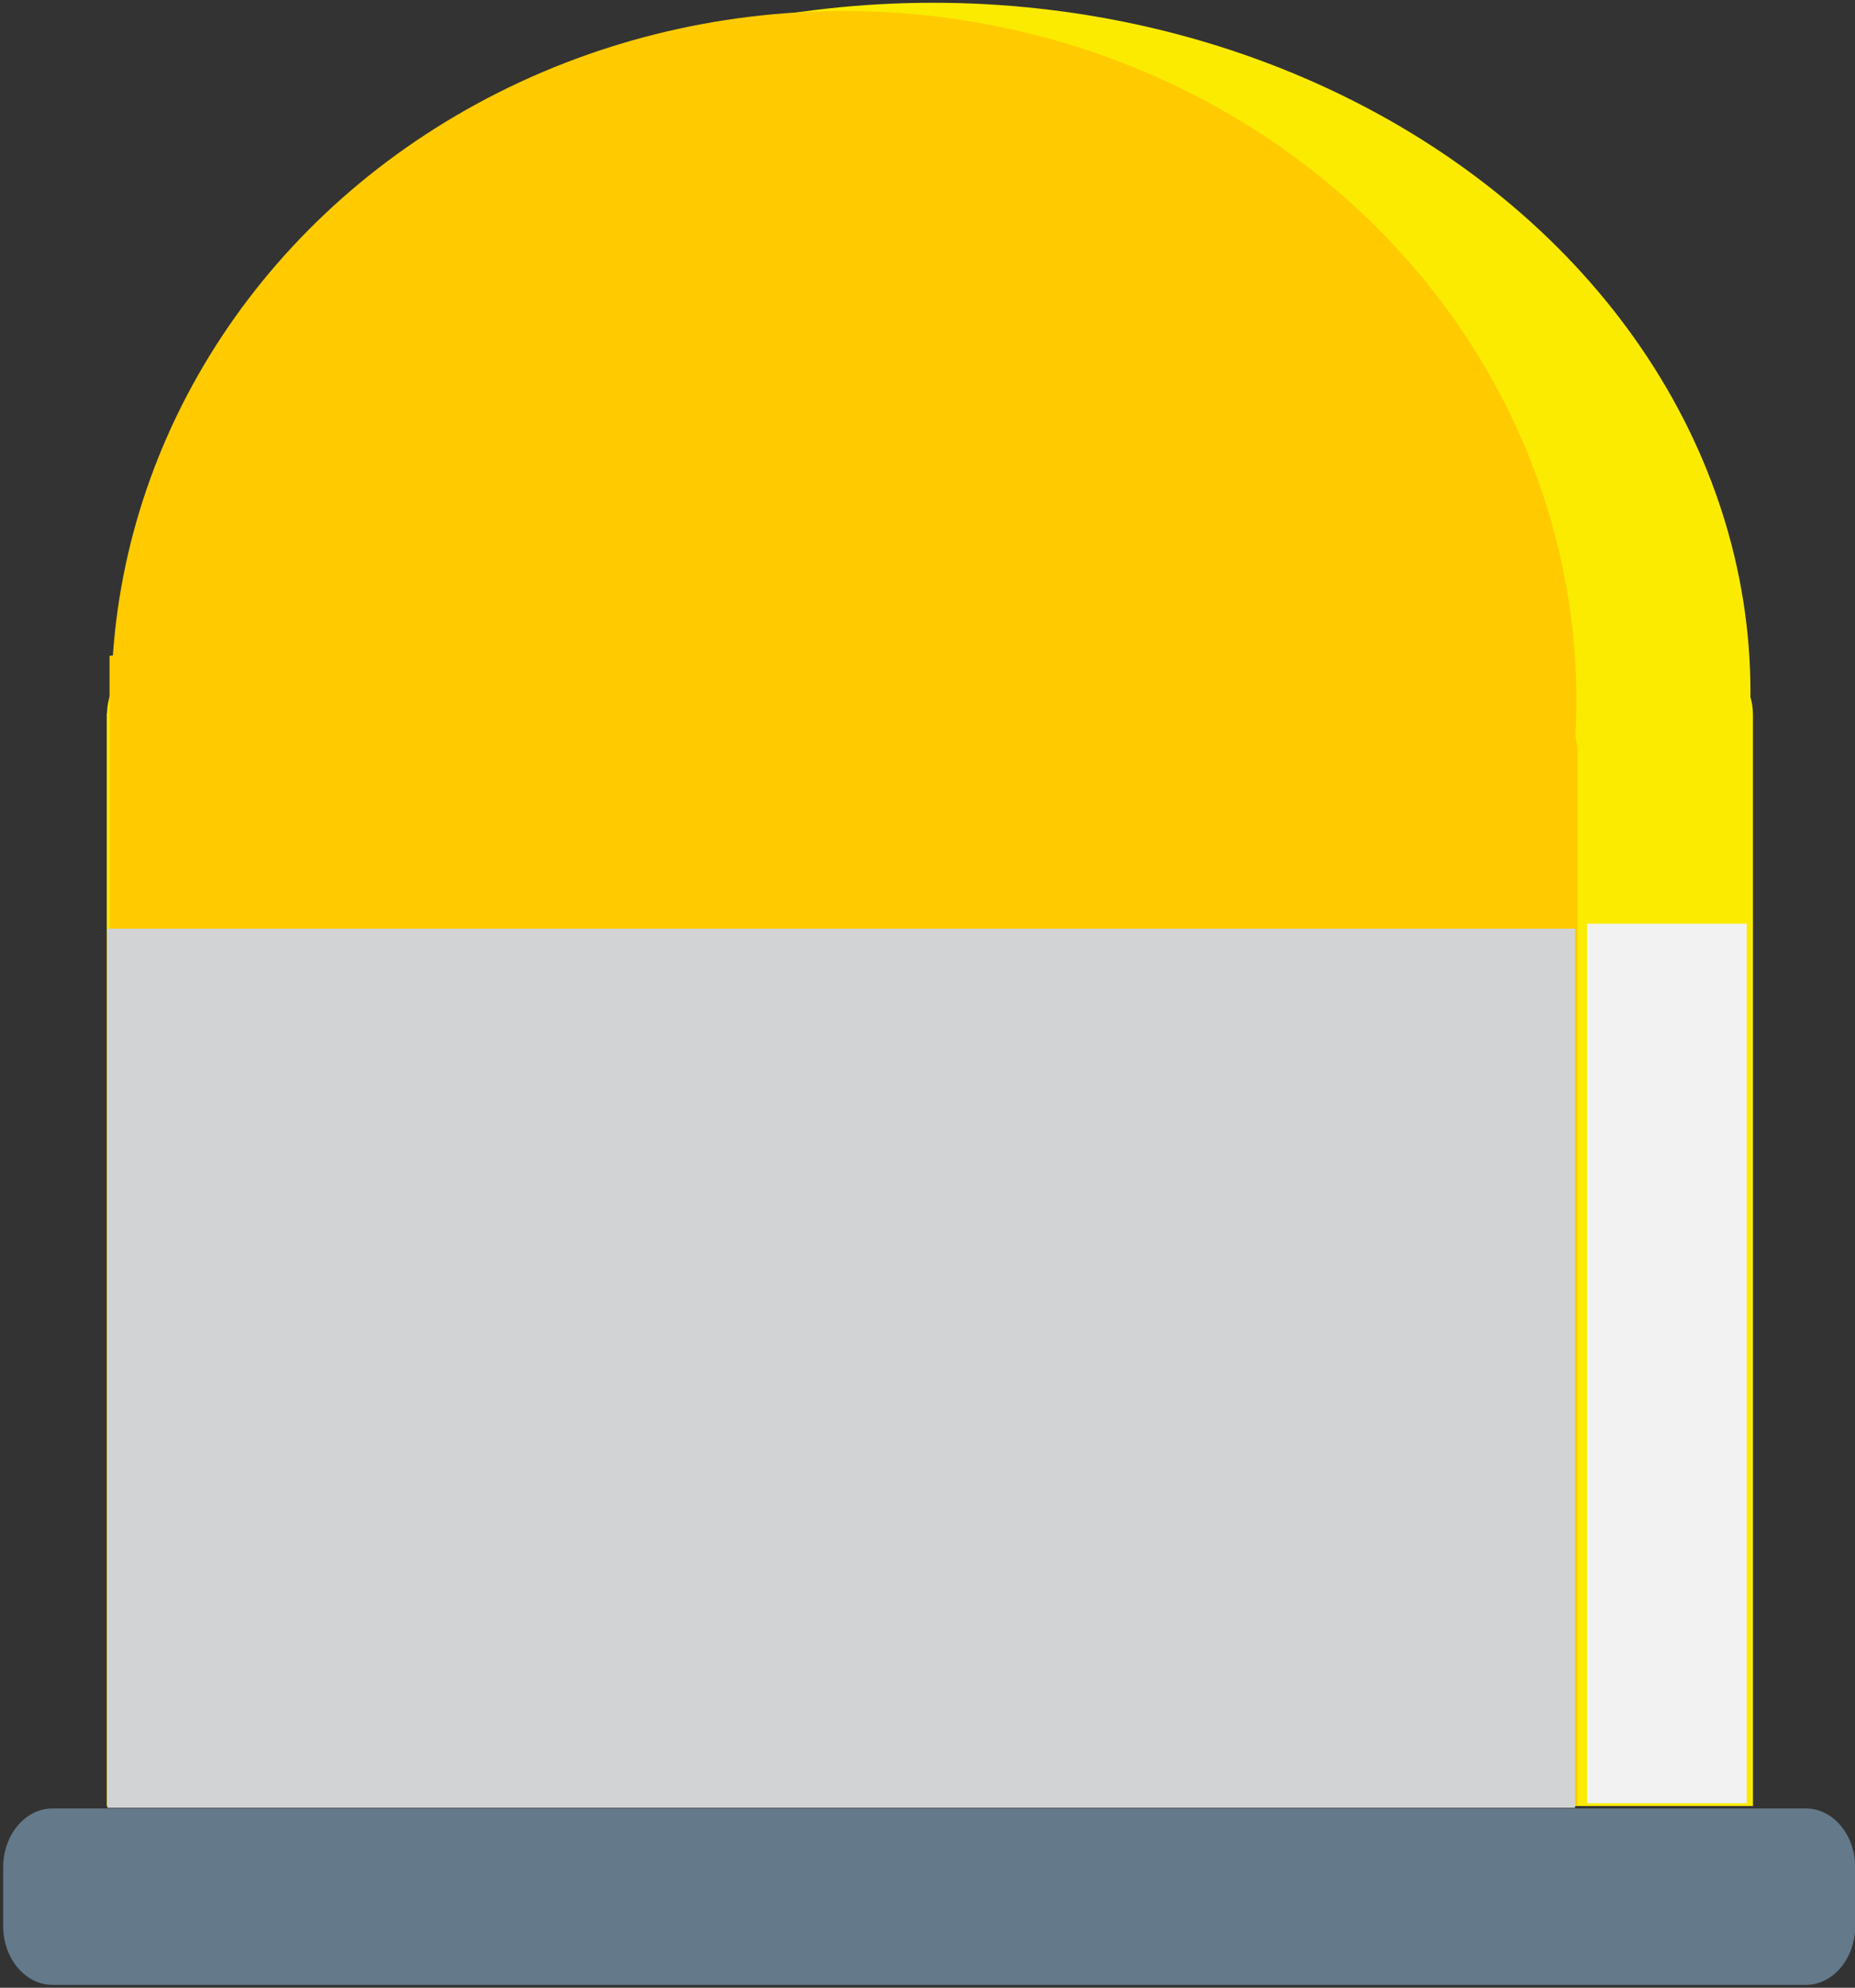
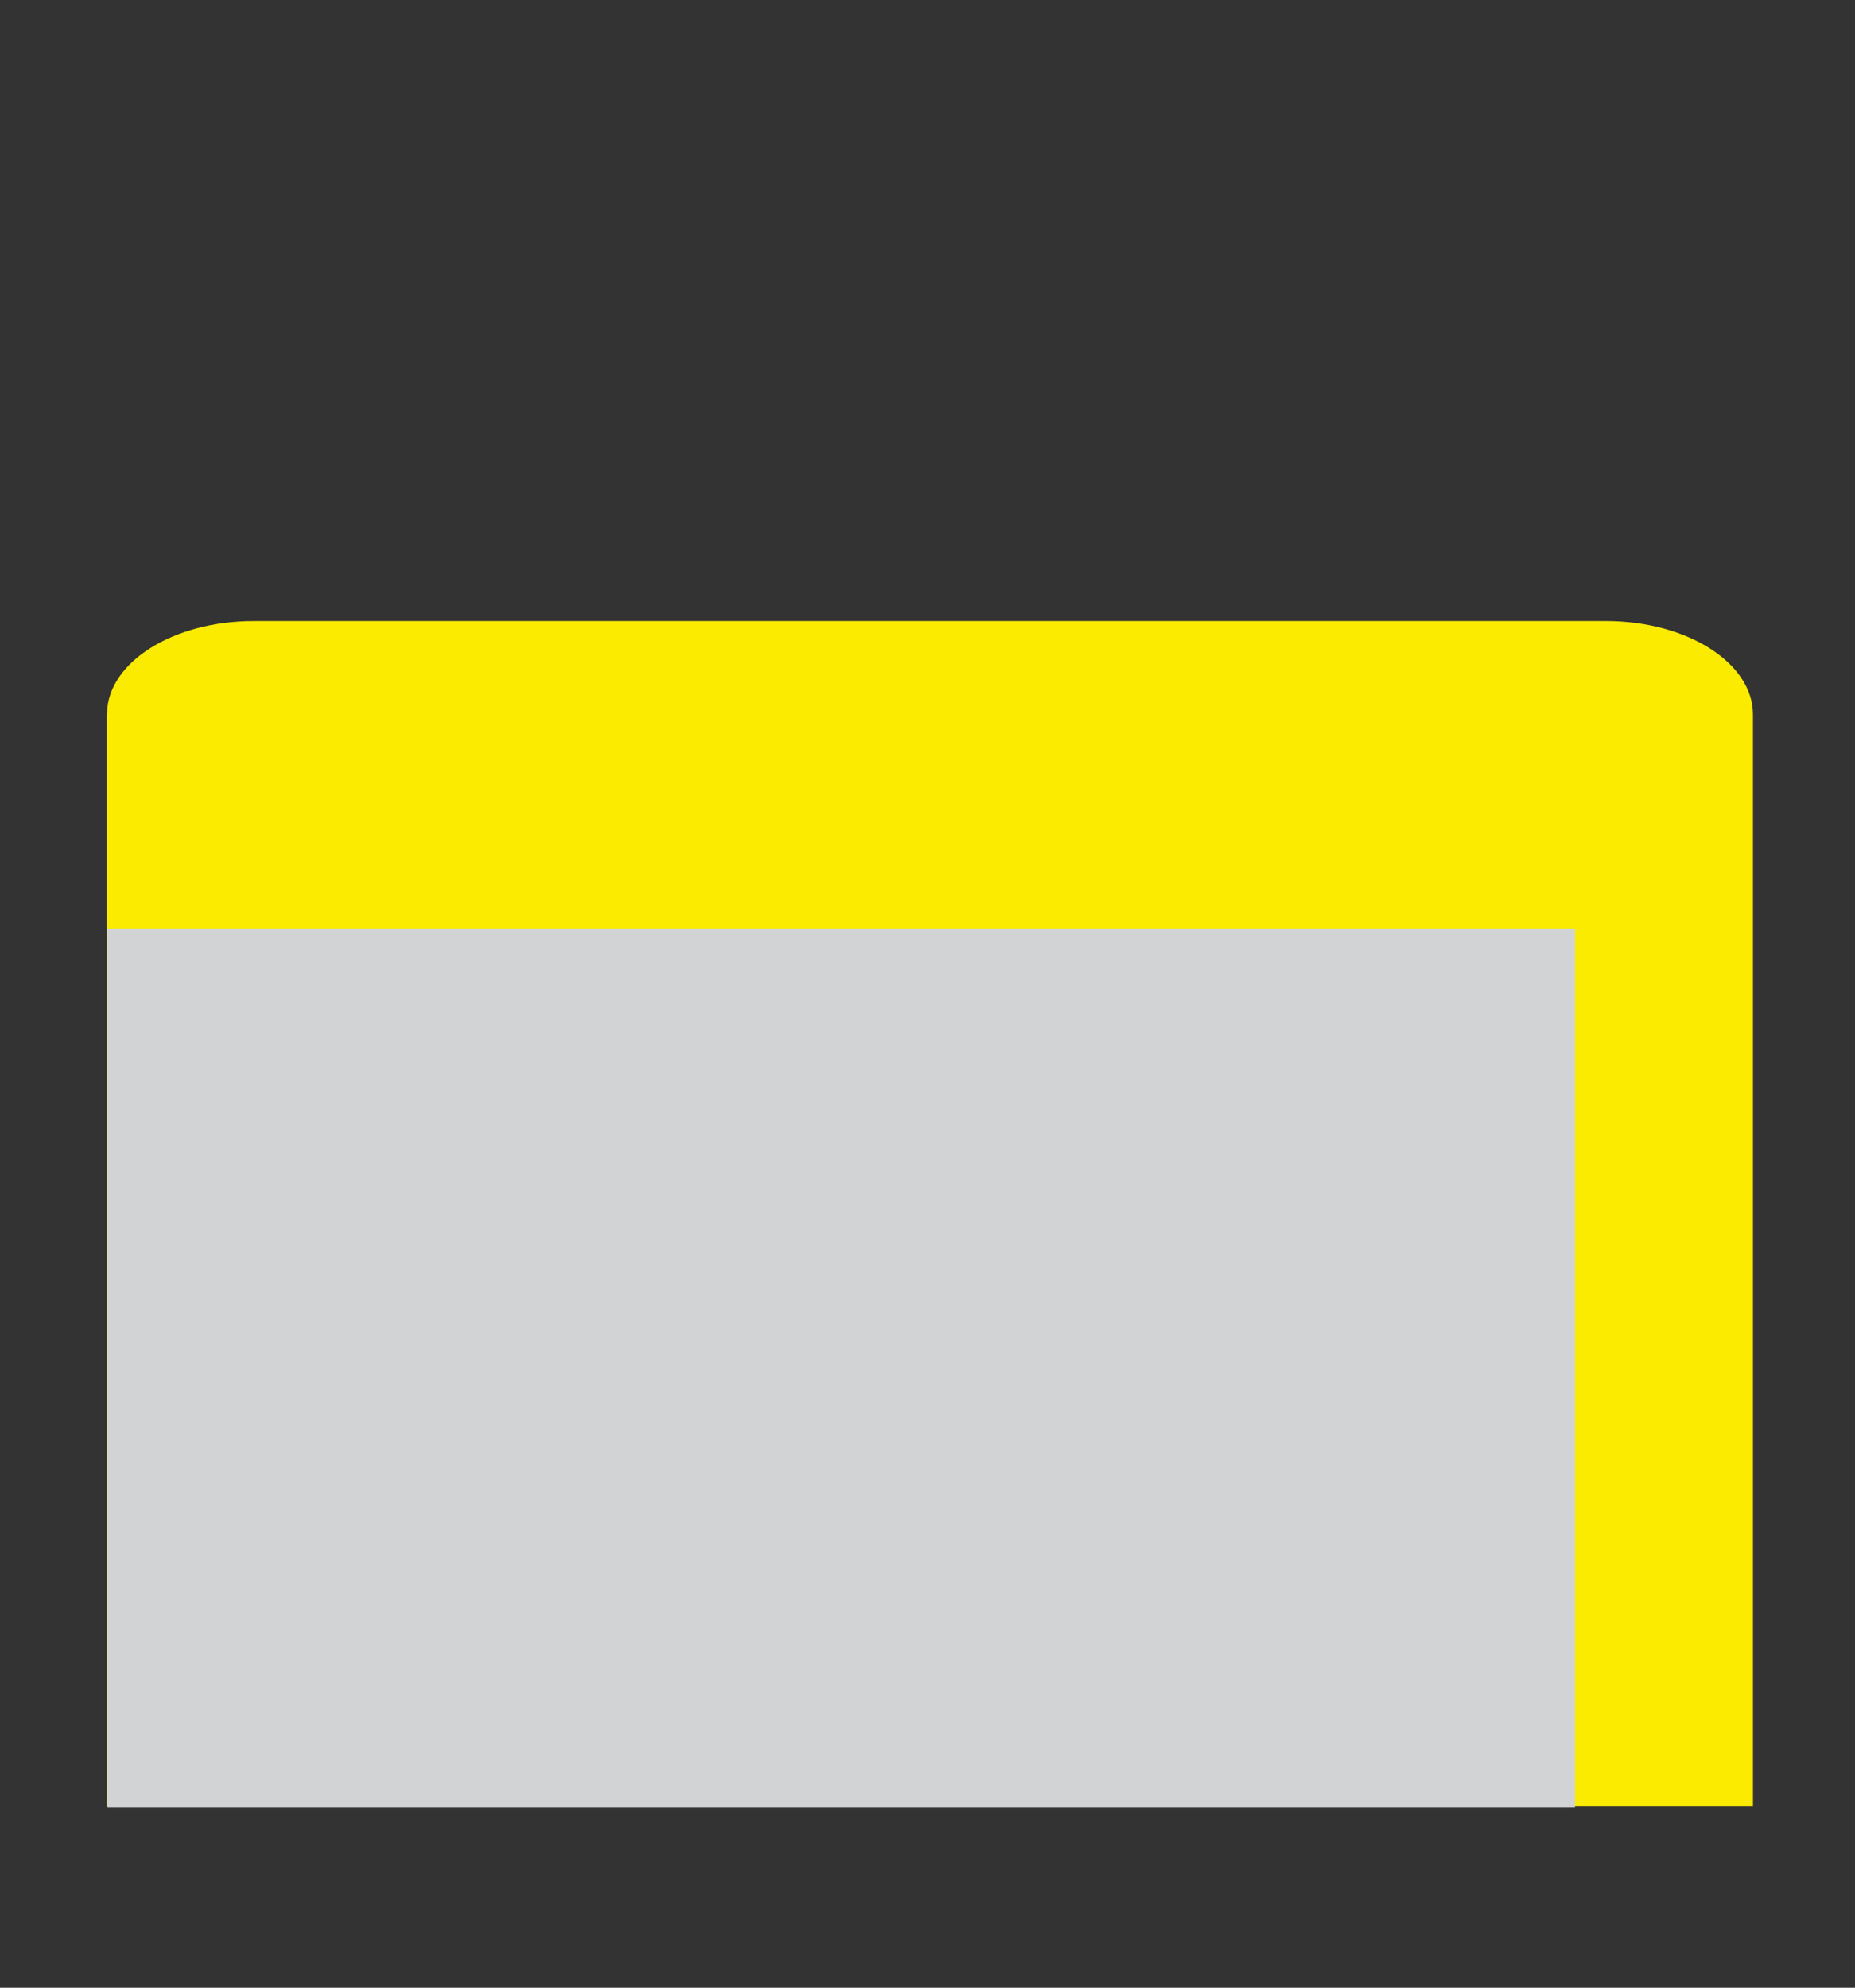
<svg xmlns="http://www.w3.org/2000/svg" version="1.1" id="Capa_1" x="0px" y="0px" viewBox="0 0 394 422" style="enable-background:new 0 0 468.293 468.293;">
  <rect x="0" y="0" width="394" height="422" fill="#333333" stroke="none" />
  <path style="fill: rgb(250, 235, 0);" d="M 372.329 151.683 L 372.329 383.417 L 22.671 383.417 L 22.671 151.683 C 22.671 151.563 22.671 151.443 22.734 151.325 C 22.984 140.535 36.845 131.849 53.891 131.849 L 341.111 131.849 C 358.343 131.849 372.329 140.735 372.329 151.683 Z" />
  <g style="" transform="matrix(0.84, 0, 0, 1, 0.677, -29.735)">
-     <path style="fill:#64798A;" d="M455.805,451.128H12.488C5.591,451.128,0,445.537,0,438.641v-12.488 c0-6.897,5.591-12.488,12.488-12.488h443.317c6.897,0,12.488,5.591,12.488,12.488v12.488 C468.293,445.537,462.702,451.128,455.805,451.128z" />
-   </g>
+     </g>
  <g transform="matrix(1, 0, 0, 1, -36.638, -29.735)" />
  <g transform="matrix(1, 0, 0, 1, -36.638, -29.735)" />
  <g transform="matrix(1, 0, 0, 1, -36.638, -29.735)" />
  <g transform="matrix(1, 0, 0, 1, -36.638, -29.735)" />
  <g transform="matrix(1, 0, 0, 1, -36.638, -29.735)" />
  <g transform="matrix(1, 0, 0, 1, -36.638, -29.735)" />
  <g transform="matrix(1, 0, 0, 1, -36.638, -29.735)" />
  <g transform="matrix(1, 0, 0, 1, -36.638, -29.735)" />
  <g transform="matrix(1, 0, 0, 1, -36.638, -29.735)" />
  <g transform="matrix(1, 0, 0, 1, -36.638, -29.735)" />
  <g transform="matrix(1, 0, 0, 1, -36.638, -29.735)" />
  <g transform="matrix(1, 0, 0, 1, -36.638, -29.735)" />
  <g transform="matrix(1, 0, 0, 1, -36.638, -29.735)" />
  <g transform="matrix(1, 0, 0, 1, -36.638, -29.735)" />
  <g transform="matrix(1, 0, 0, 1, -36.638, -29.735)" />
-   <circle style="fill: rgb(250, 235, 0);" cx="233.556" cy="203.458" r="180.087" transform="matrix(0.964, 0, 0, 0.813, -26.952, -18.413)" />
-   <path style="fill: rgb(255, 203, 0);" d="M 335.085 160.046 L 335.085 383.226 L 23.265 383.226 L 23.265 139.568 C 23.265 139.442 23.265 139.318 23.328 139.192 L 303.866 139.192 C 321.099 139.192 335.085 148.535 335.085 160.046 Z" />
-   <circle style="fill: rgb(255, 203, 0);" cx="233.556" cy="203.458" r="180.087" transform="matrix(0.864, 0, 0, 0.813, -22.555, -16.659)" />
  <rect x="22.803" y="197.153" width="311.739" height="186.649" style="fill: rgb(210, 211, 213);" />
-   <rect x="337.079" y="196.108" width="33.921" height="186.721" style="fill: rgb(242, 242, 242);" />
  <polygon style="fill: rgb(216, 216, 216); stroke: rgb(0, 0, 0);" points="360.858 247.024" />
</svg>